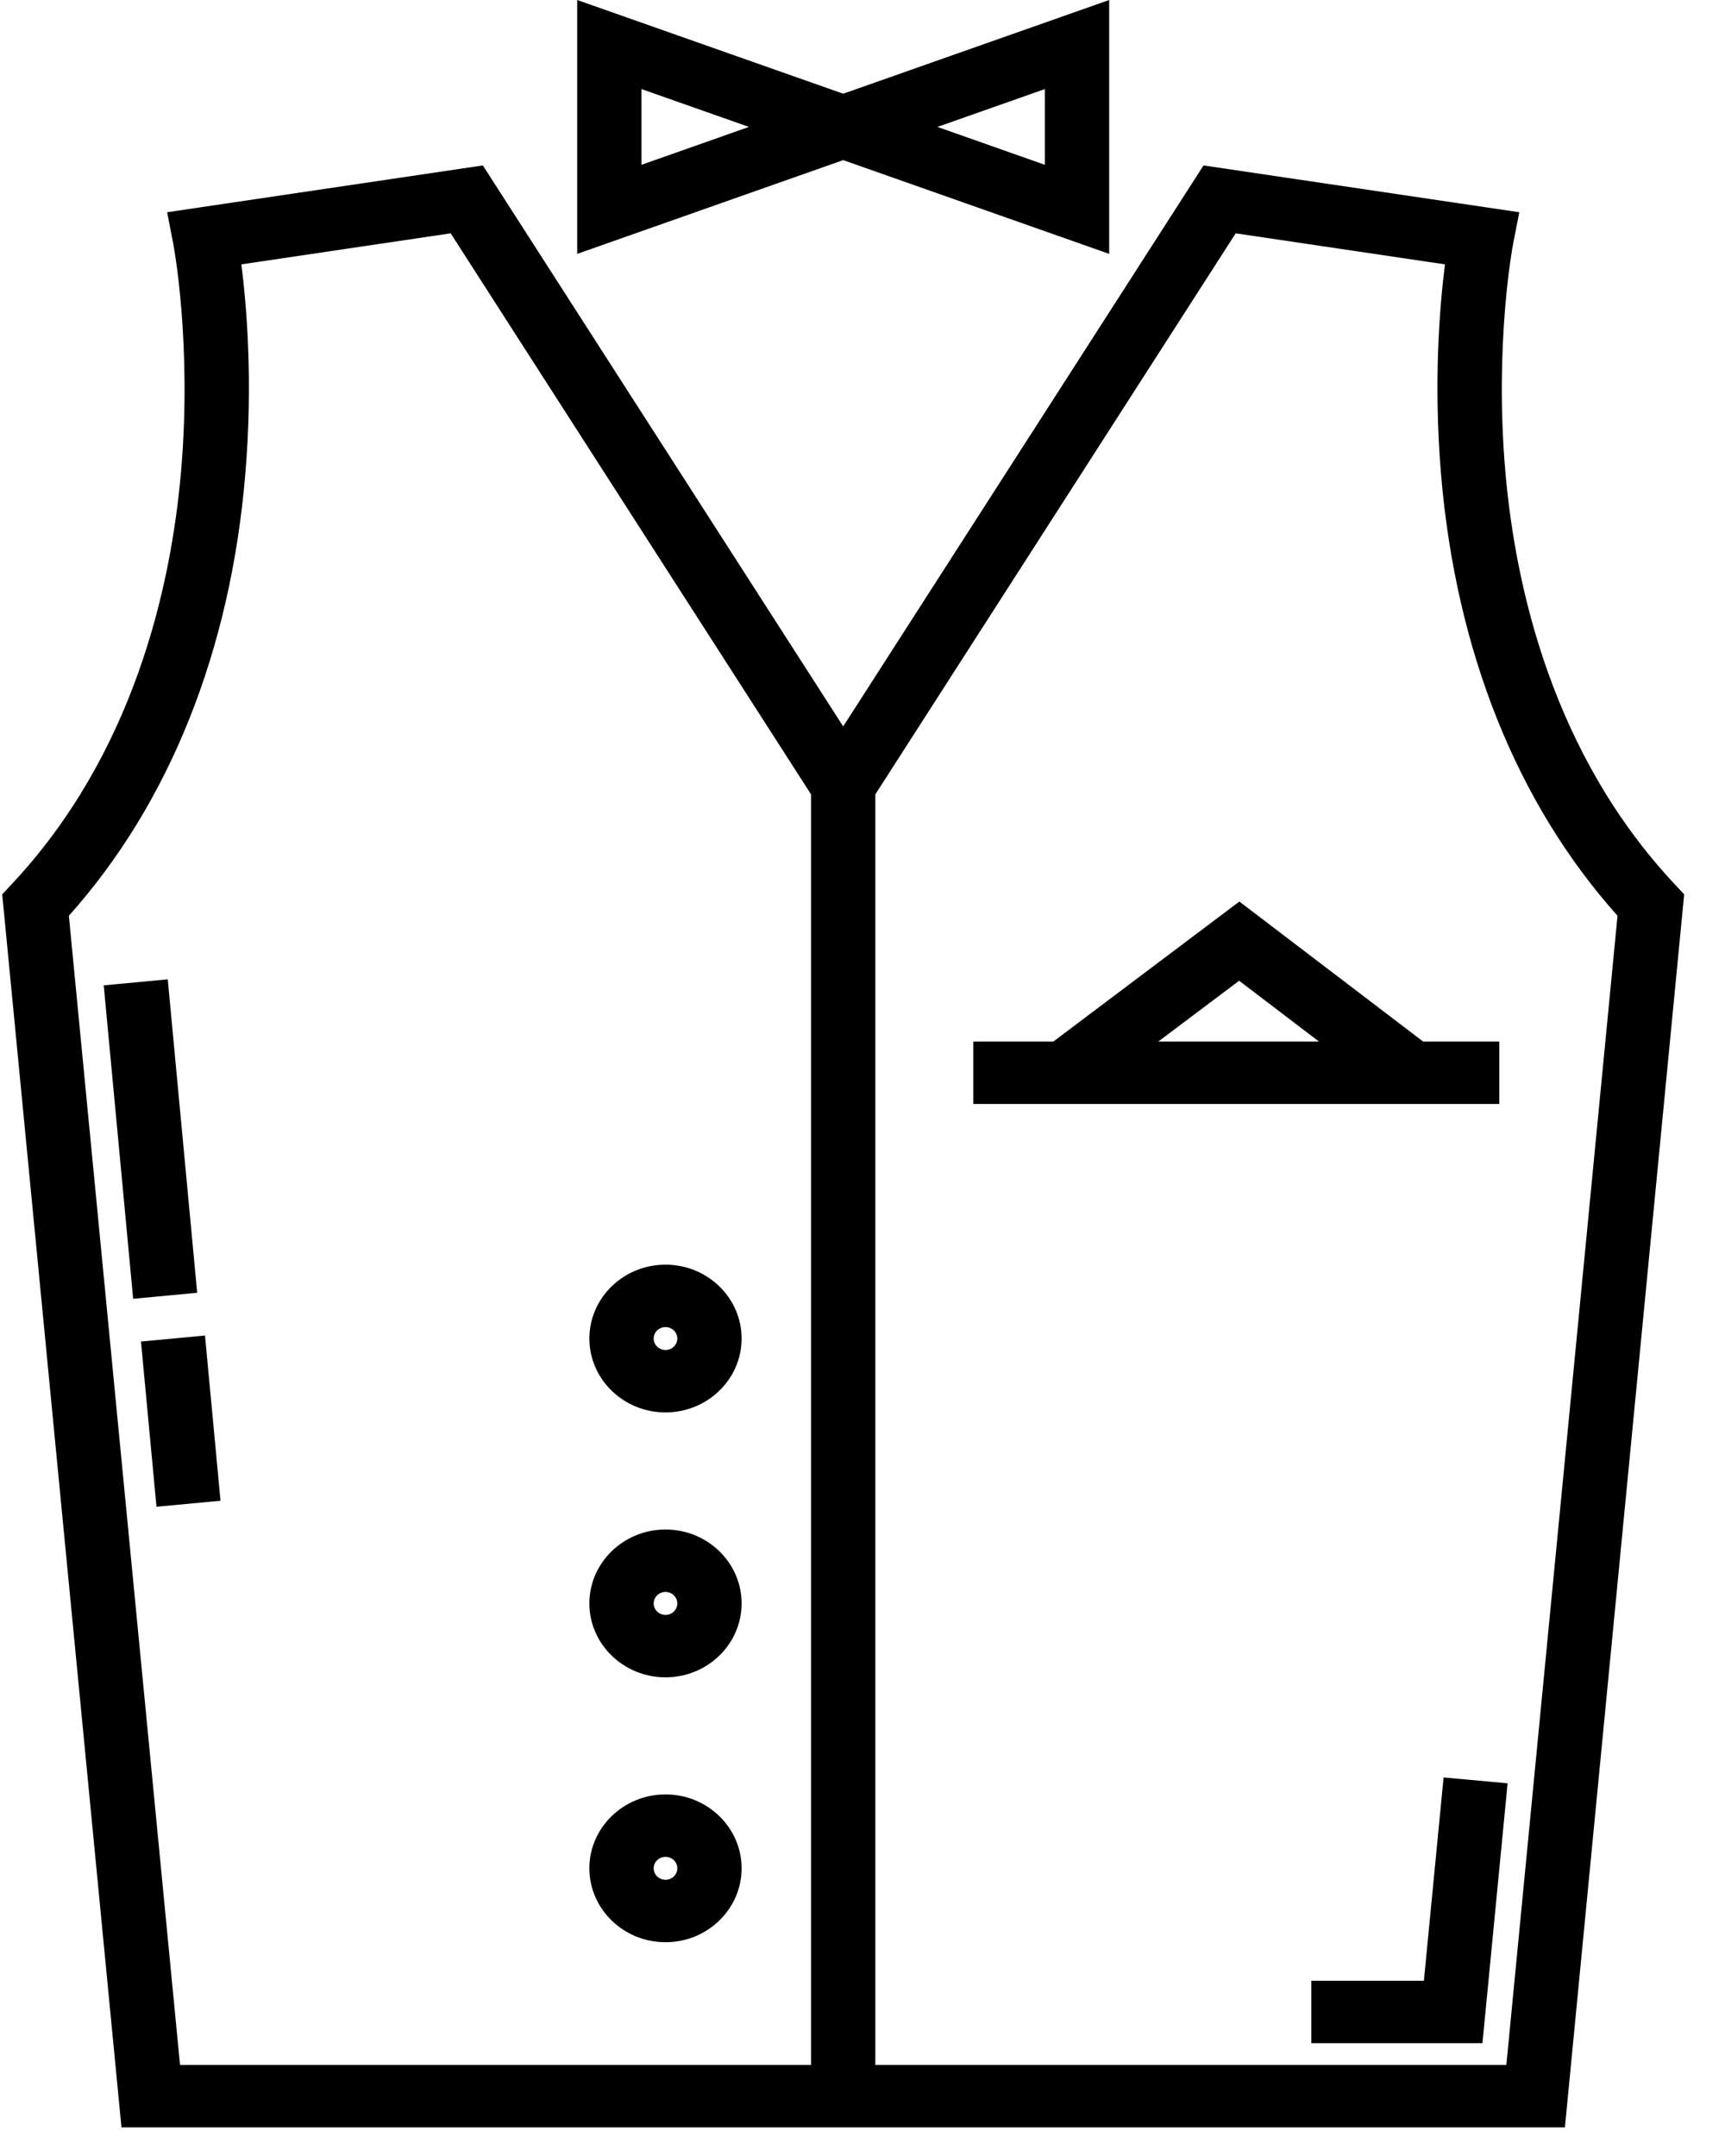
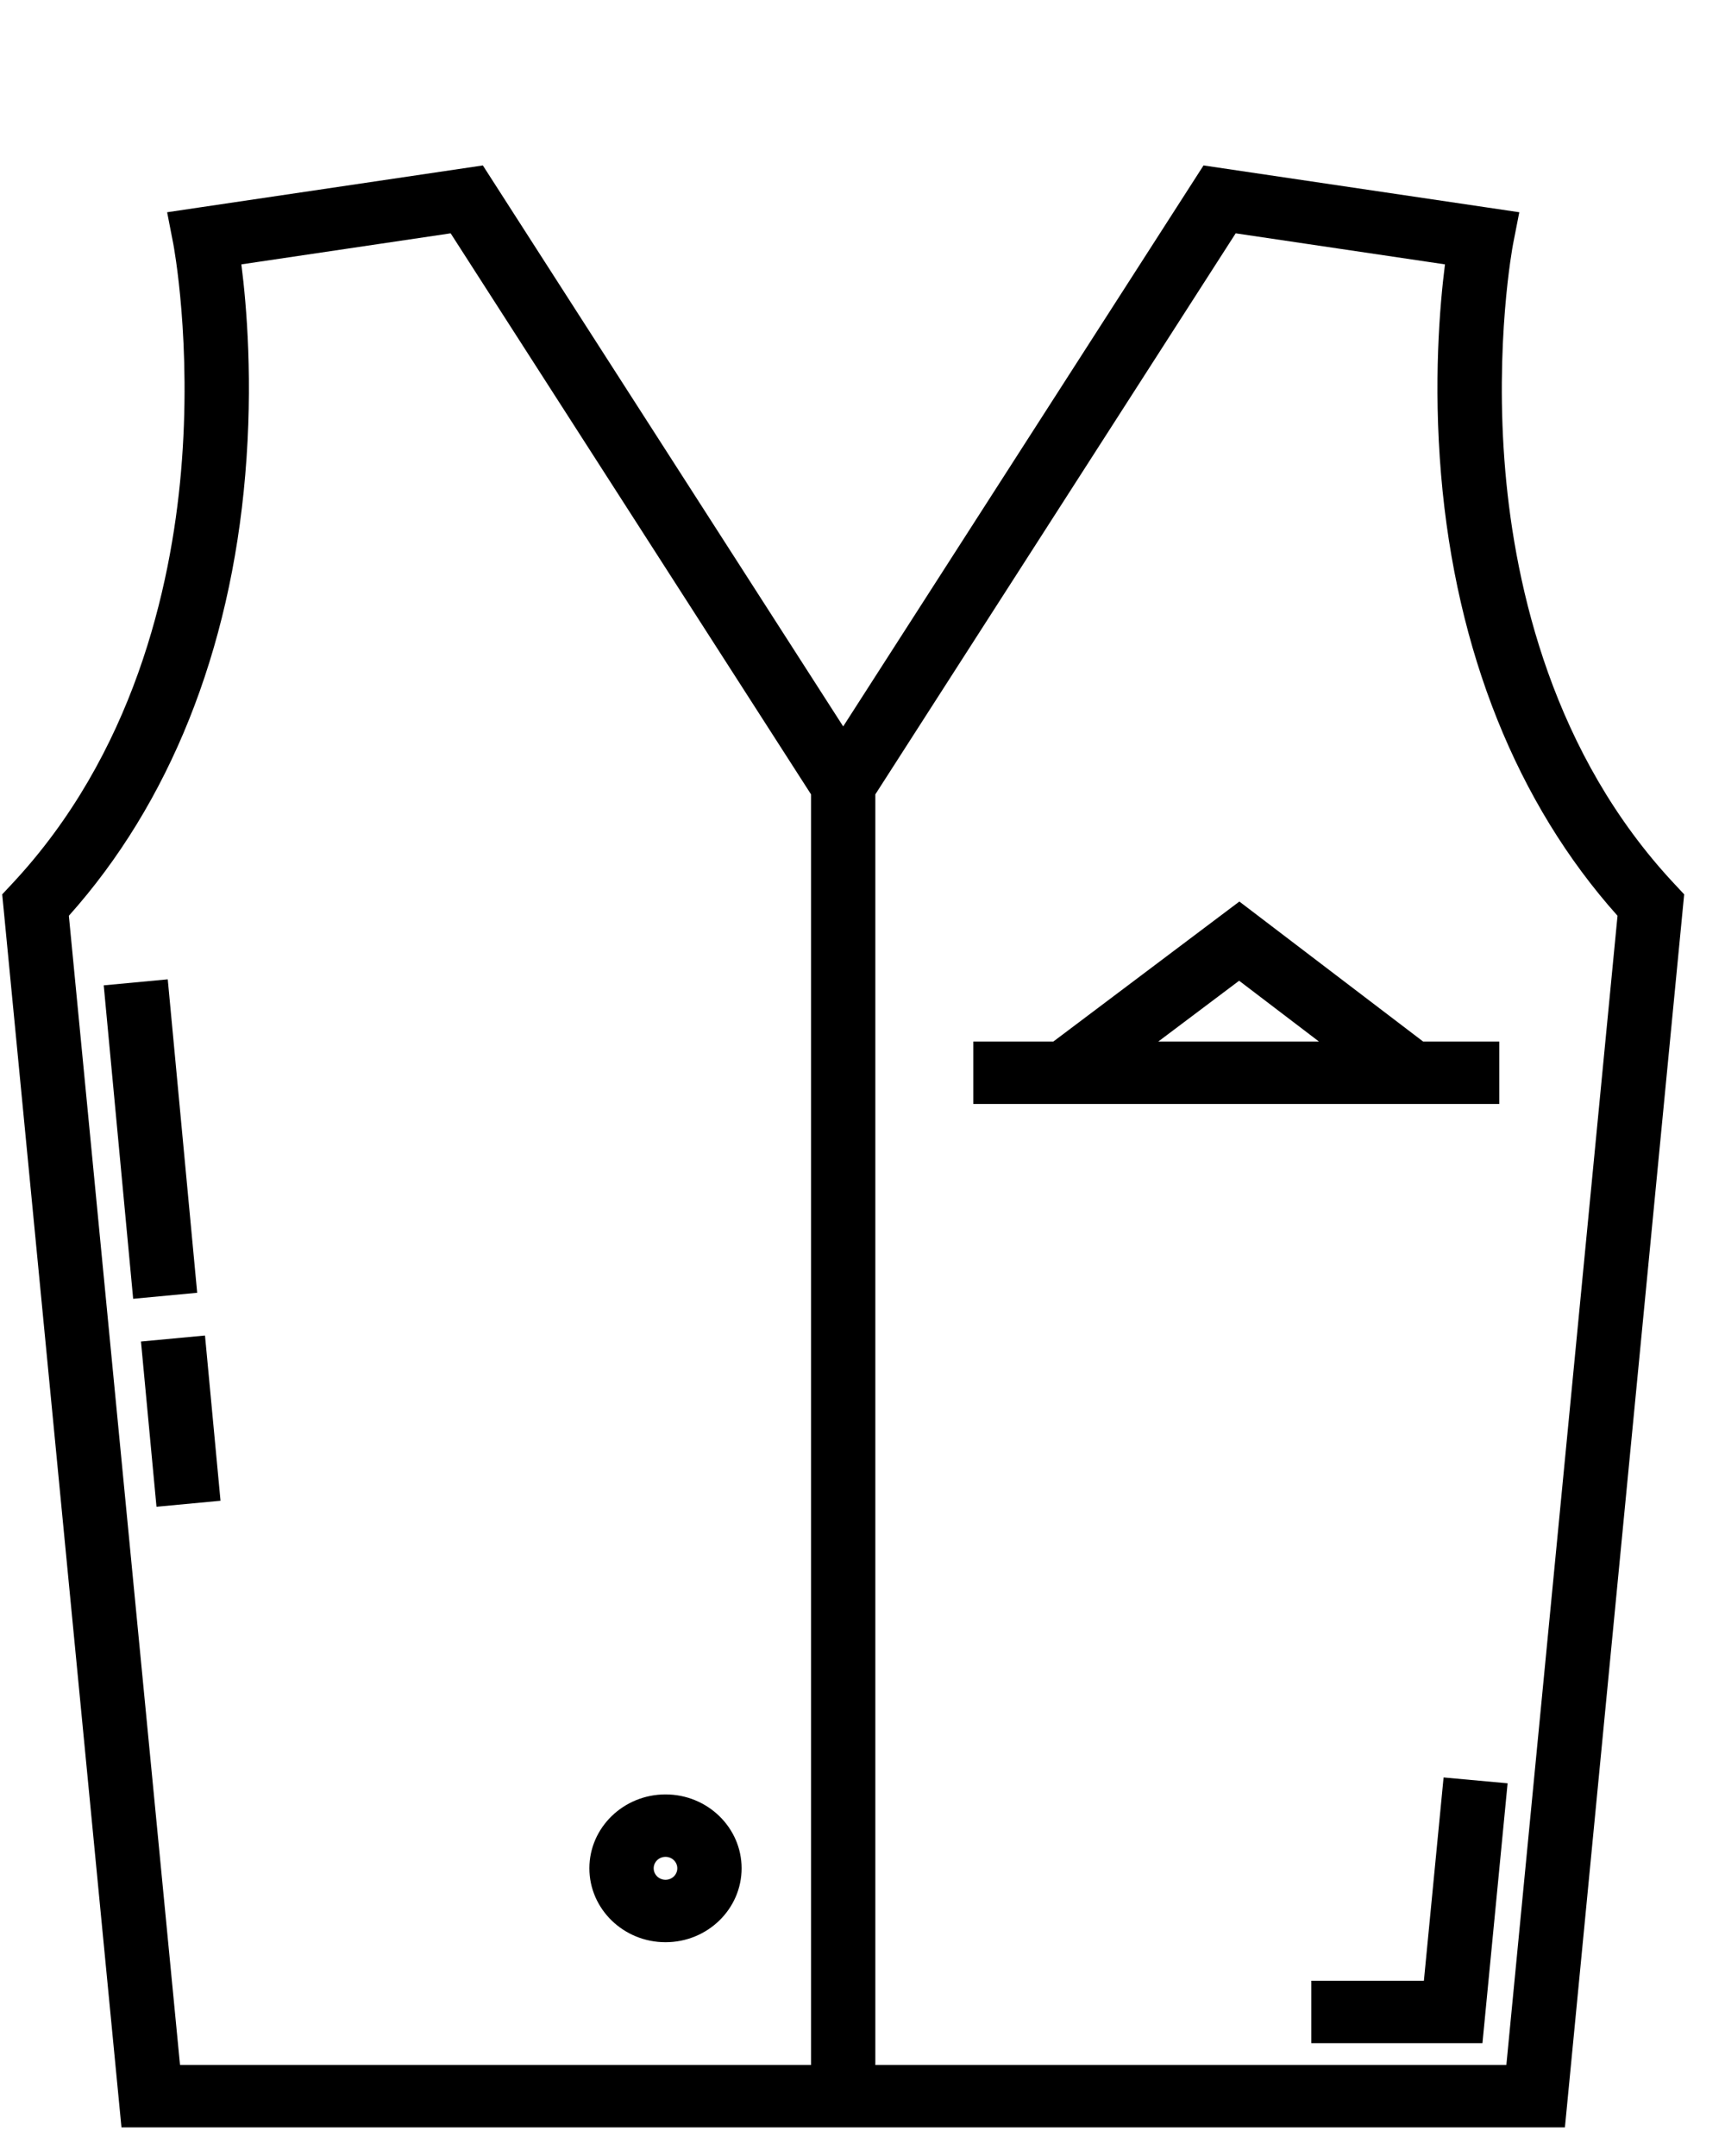
<svg xmlns="http://www.w3.org/2000/svg" width="36px" height="45px" viewBox="0 0 36 45" version="1.1">
  <title>004-waiters</title>
  <desc>Created with Sketch.</desc>
  <defs />
  <g id="Page-1" stroke="none" stroke-width="1" fill="none" fill-rule="evenodd">
    <g id="ZONA-VIP" transform="translate(-820, -1438)" fill="#000000">
      <g id="SERVICIOS" transform="translate(326, 1199)">
        <g id="004-waiters" transform="translate(494, 239)">
          <g id="Layer_1">
            <path d="M34.949,18.454 C32.411,15.746 31.627,12.277 31.416,9.844 C31.184,7.167 31.573,5.113 31.577,5.094 L31.707,4.43 L25.117,3.453 L17.597,15.162 L10.077,3.453 L4.175,4.328 L3.488,4.43 L3.617,5.093 C3.621,5.113 4.01,7.167 3.778,9.844 C3.567,12.277 2.783,15.746 0.245,18.454 L0.046,18.667 L2.535,44.403 L16.926,44.403 L18.268,44.403 L32.659,44.403 L35.148,18.667 L34.949,18.454 Z M16.926,43.1 L3.757,43.1 L1.437,19.114 C3.535,16.767 4.806,13.594 5.118,9.914 C5.283,7.979 5.147,6.374 5.037,5.518 L9.405,4.87 L16.926,16.58 L16.926,43.1 L16.926,43.1 Z M31.437,43.1 L18.268,43.1 L18.268,16.58 L25.788,4.87 L30.156,5.518 C30.047,6.374 29.911,7.979 30.075,9.914 C30.387,13.594 31.659,16.767 33.757,19.114 L31.437,43.1 Z" id="Shape" />
-             <path d="M17.597,1.956 L12.046,0 L12.046,5.299 L17.597,3.342 L23.148,5.299 L23.148,0 L17.597,1.956 Z M13.387,3.44 L13.387,1.859 L15.63,2.649 L13.387,3.44 Z M21.806,3.44 L19.564,2.649 L21.806,1.859 L21.806,3.44 Z" id="Shape" />
-             <path d="M13.889,26.396 C13.013,26.396 12.3,27.087 12.3,27.938 C12.3,28.788 13.013,29.48 13.889,29.48 C14.765,29.48 15.477,28.788 15.477,27.938 C15.477,27.087 14.765,26.396 13.889,26.396 Z M13.889,28.177 C13.753,28.177 13.642,28.07 13.642,27.938 C13.642,27.806 13.753,27.699 13.889,27.699 C14.025,27.699 14.135,27.806 14.135,27.938 C14.135,28.07 14.025,28.177 13.889,28.177 Z" id="Shape" />
-             <path d="M13.889,31.924 C13.013,31.924 12.3,32.616 12.3,33.467 C12.3,34.317 13.013,35.009 13.889,35.009 C14.765,35.009 15.477,34.317 15.477,33.467 C15.477,32.616 14.765,31.924 13.889,31.924 Z M13.889,33.706 C13.753,33.706 13.642,33.599 13.642,33.467 C13.642,33.335 13.753,33.227 13.889,33.227 C14.025,33.227 14.135,33.335 14.135,33.467 C14.135,33.599 14.025,33.706 13.889,33.706 Z" id="Shape" />
            <path d="M13.889,37.453 C13.013,37.453 12.3,38.145 12.3,38.995 C12.3,39.846 13.013,40.538 13.889,40.538 C14.765,40.538 15.477,39.846 15.477,38.995 C15.477,38.145 14.765,37.453 13.889,37.453 Z M13.889,39.235 C13.753,39.235 13.642,39.128 13.642,38.995 C13.642,38.863 13.753,38.756 13.889,38.756 C14.025,38.756 14.135,38.863 14.135,38.995 C14.135,39.128 14.025,39.235 13.889,39.235 Z" id="Shape" />
            <path d="M29.7,21.739 L25.865,18.817 L21.983,21.739 L20.312,21.739 L20.312,23.042 L22.283,23.042 L29.277,23.042 L31.289,23.042 L31.289,21.739 L29.7,21.739 Z M24.173,21.739 L25.86,20.47 L27.526,21.739 L24.173,21.739 L24.173,21.739 Z" id="Shape" />
            <rect id="Rectangle-path" transform="translate(3.14, 23.775) rotate(-5.365) translate(-3.14, -23.775) " x="2.469" y="20.489" width="1.342" height="6.571" />
            <rect id="Rectangle-path" transform="translate(3.772, 29.662) rotate(-5.365) translate(-3.772, -29.662) " x="3.101" y="27.93" width="1.342" height="3.464" />
            <polygon id="Shape" points="30.127 37.099 29.716 41.342 27.366 41.342 27.366 42.645 30.938 42.645 31.463 37.221" />
          </g>
        </g>
      </g>
    </g>
  </g>
</svg>